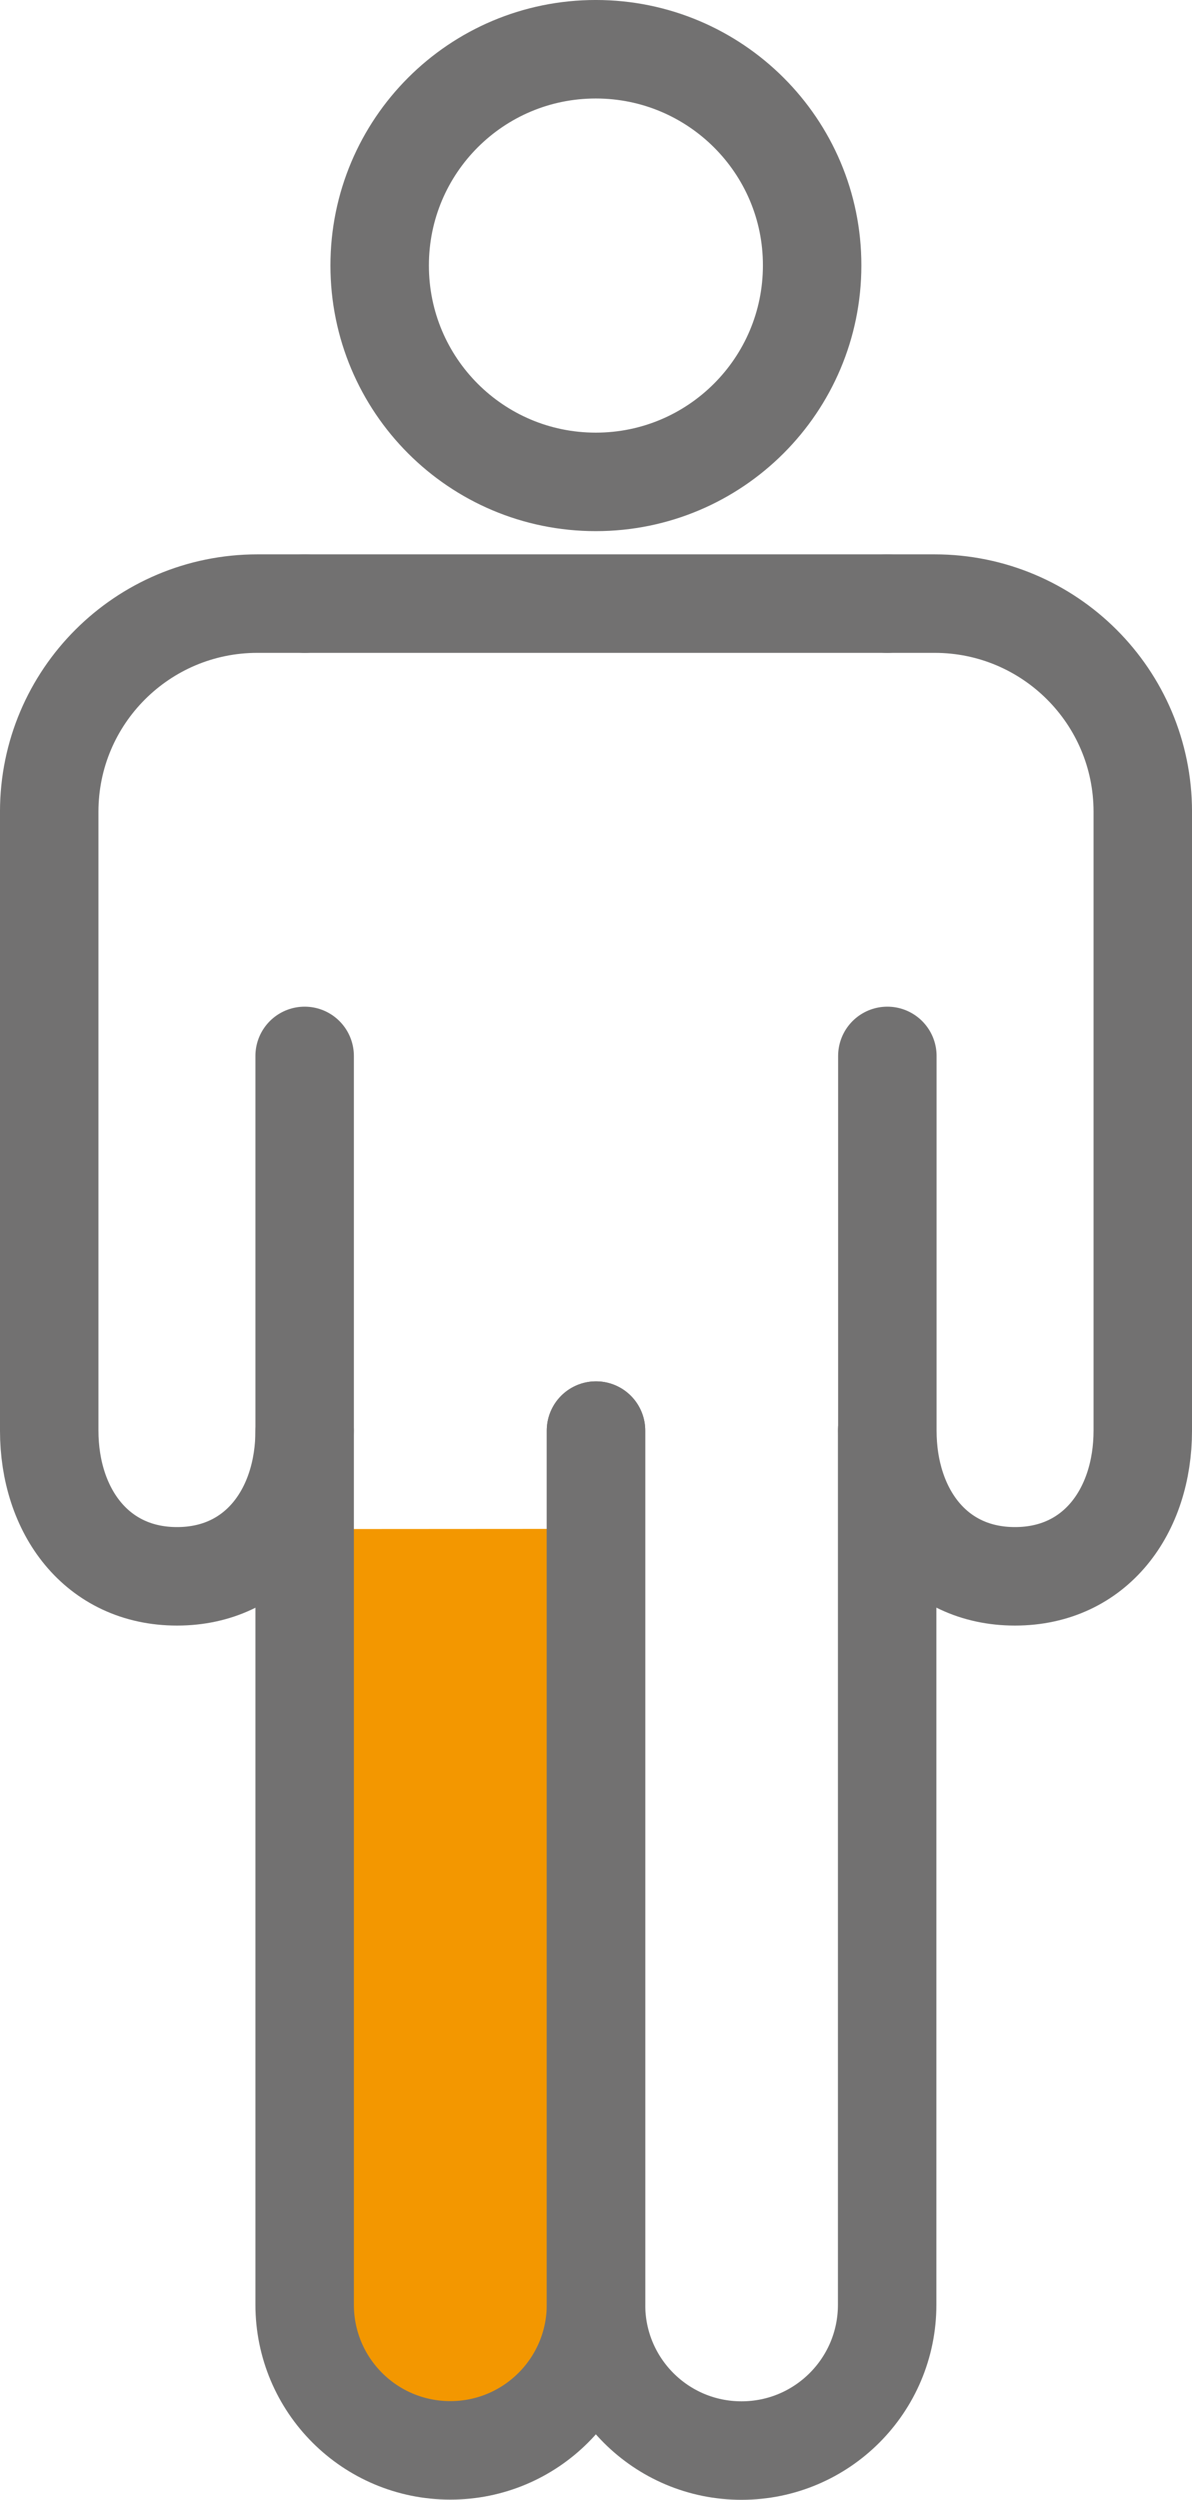
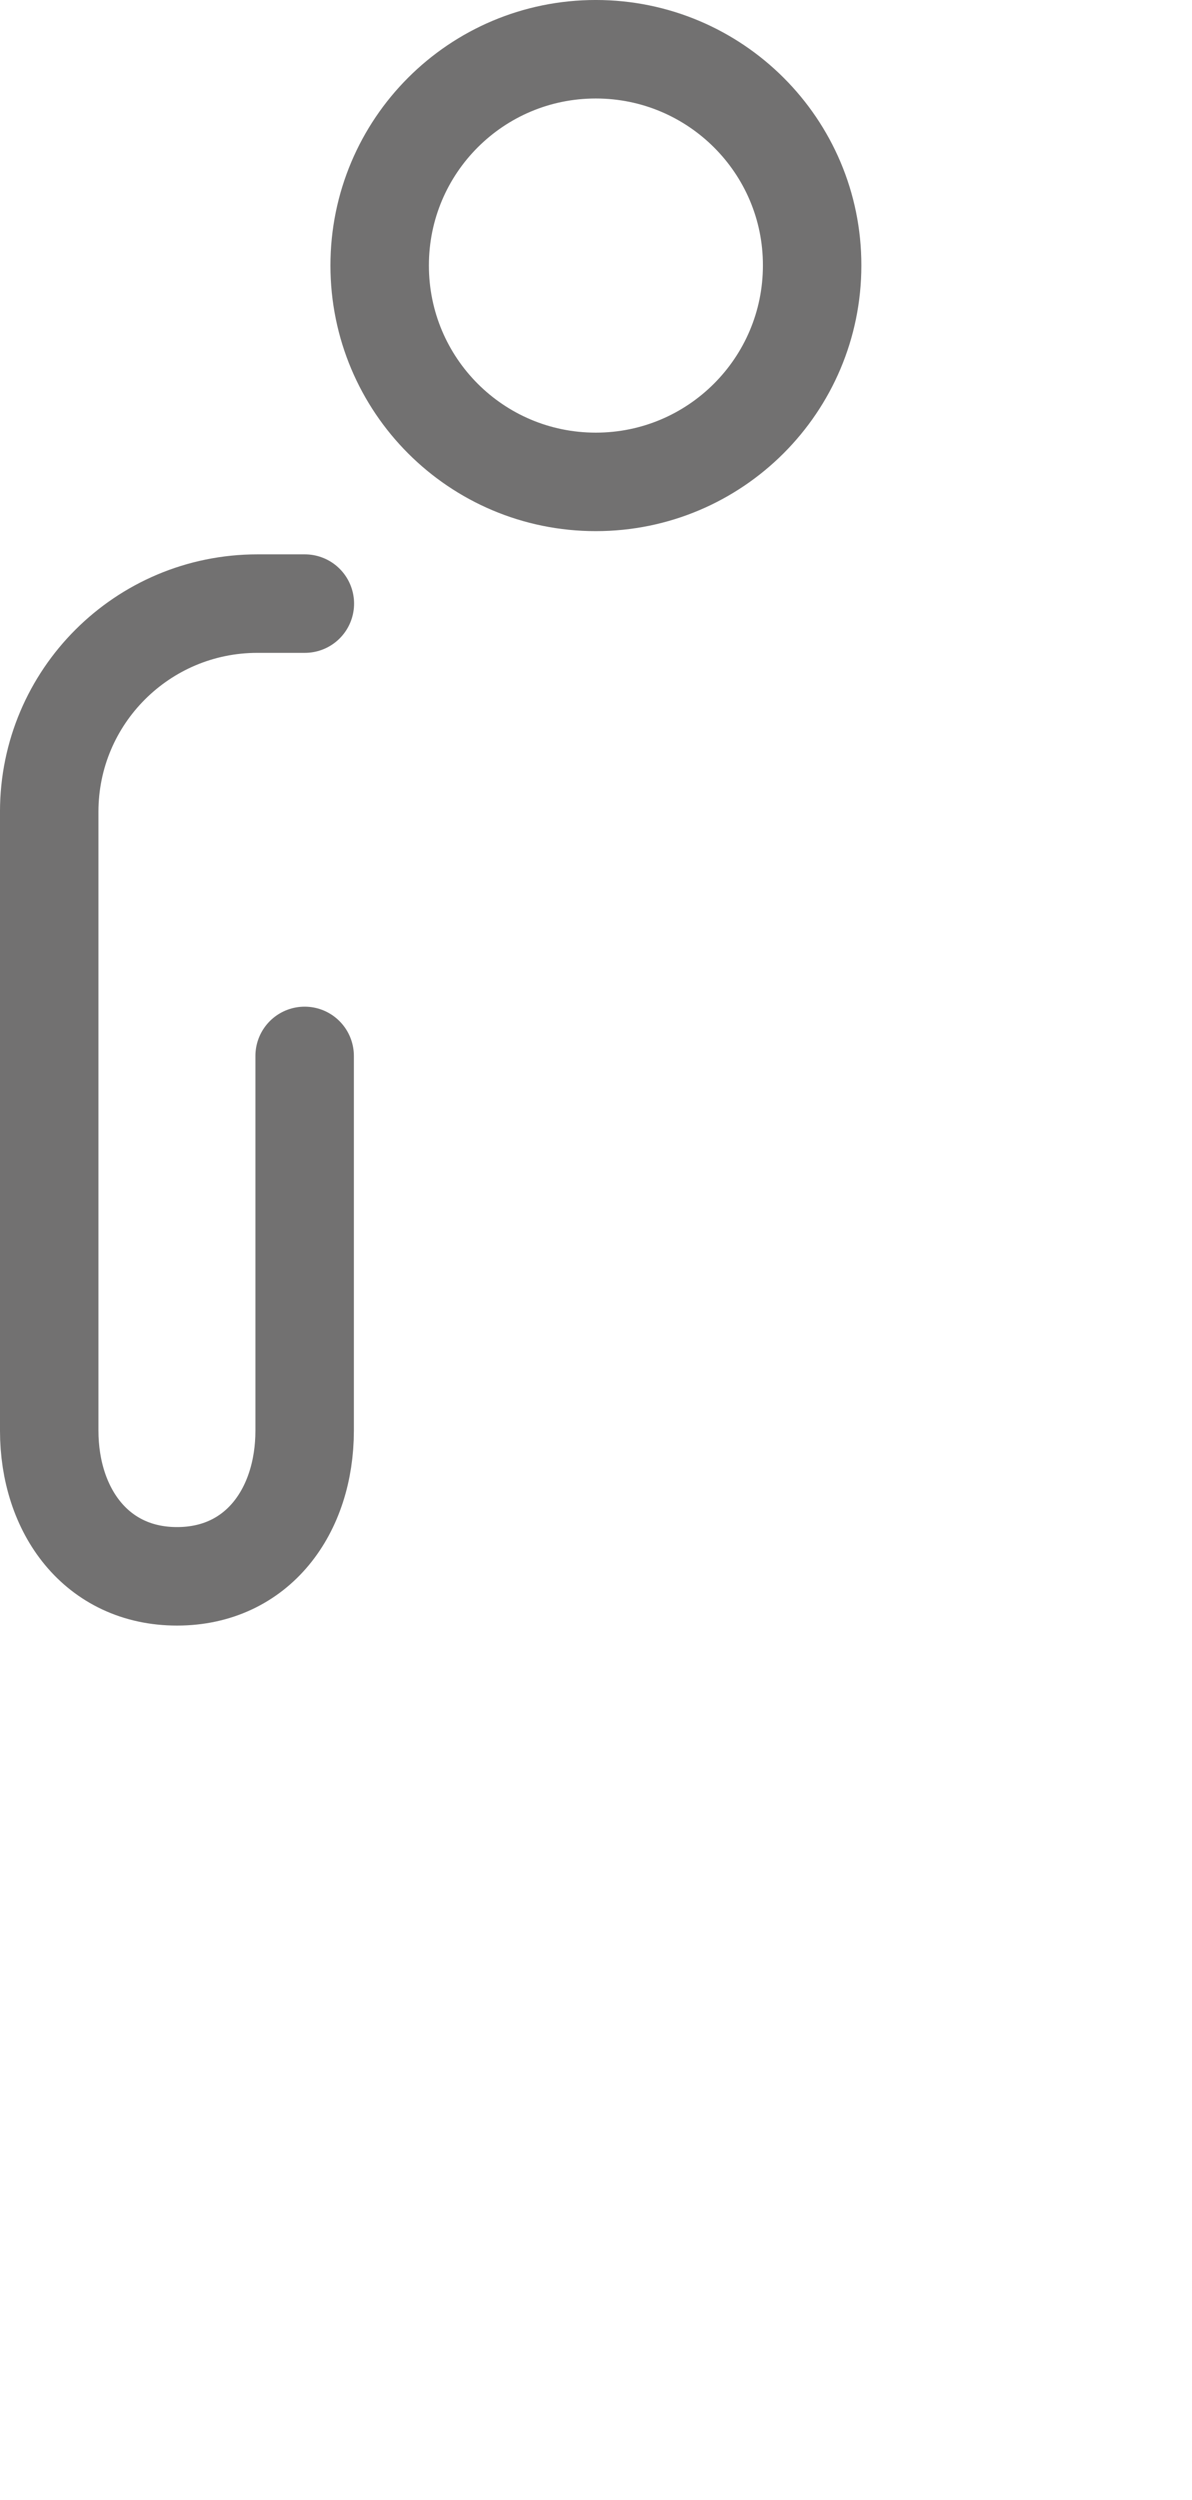
<svg xmlns="http://www.w3.org/2000/svg" version="1.1" id="parts_ico_legs" x="0px" y="0px" viewBox="0 0 60.06 125.9">
  <style type="text/css">
	.st0{fill:#F39700;}
	.st1{fill:none;stroke:#727171;stroke-width:4.961;stroke-linecap:round;stroke-linejoin:round;}
</style>
  <g id="right-leg.svg">
-     <path class="st0" d="M15.35,77.01v39.06c0,4.06,3.28,7.34,7.34,7.34s7.34-3.29,7.34-7.34V77" />
    <path class="st1" d="M30.02,2.48c-6.02,0-10.89,4.87-10.89,10.89c0,6.03,4.87,10.9,10.89,10.9c6.02,0,10.9-4.88,10.9-10.9   C40.93,7.36,36.04,2.48,30.02,2.48z" />
-     <path class="st1" d="M15.35,72.05v44.02c0,4.06,3.28,7.34,7.34,7.34s7.34-3.29,7.34-7.34V72.05" />
-     <path class="st1" d="M30.03,72.05v44.03c0,4.06,3.28,7.34,7.33,7.34c4.06,0,7.34-3.29,7.34-7.34V72.05" />
-     <line class="st1" x1="44.7" y1="30.4" x2="15.36" y2="30.4" />
-     <path class="st1" d="M44.71,53.18v18.87c0,4.06,2.38,7.34,6.43,7.34c4.06,0,6.44-3.29,6.44-7.34V40.88   c0-5.79-4.7-10.48-10.49-10.48H44.7" />
    <path class="st1" d="M15.35,53.18v18.87c0,4.06-2.38,7.34-6.43,7.34s-6.44-3.29-6.44-7.34V40.88c0-5.79,4.7-10.48,10.49-10.48h2.39   " />
  </g>
</svg>